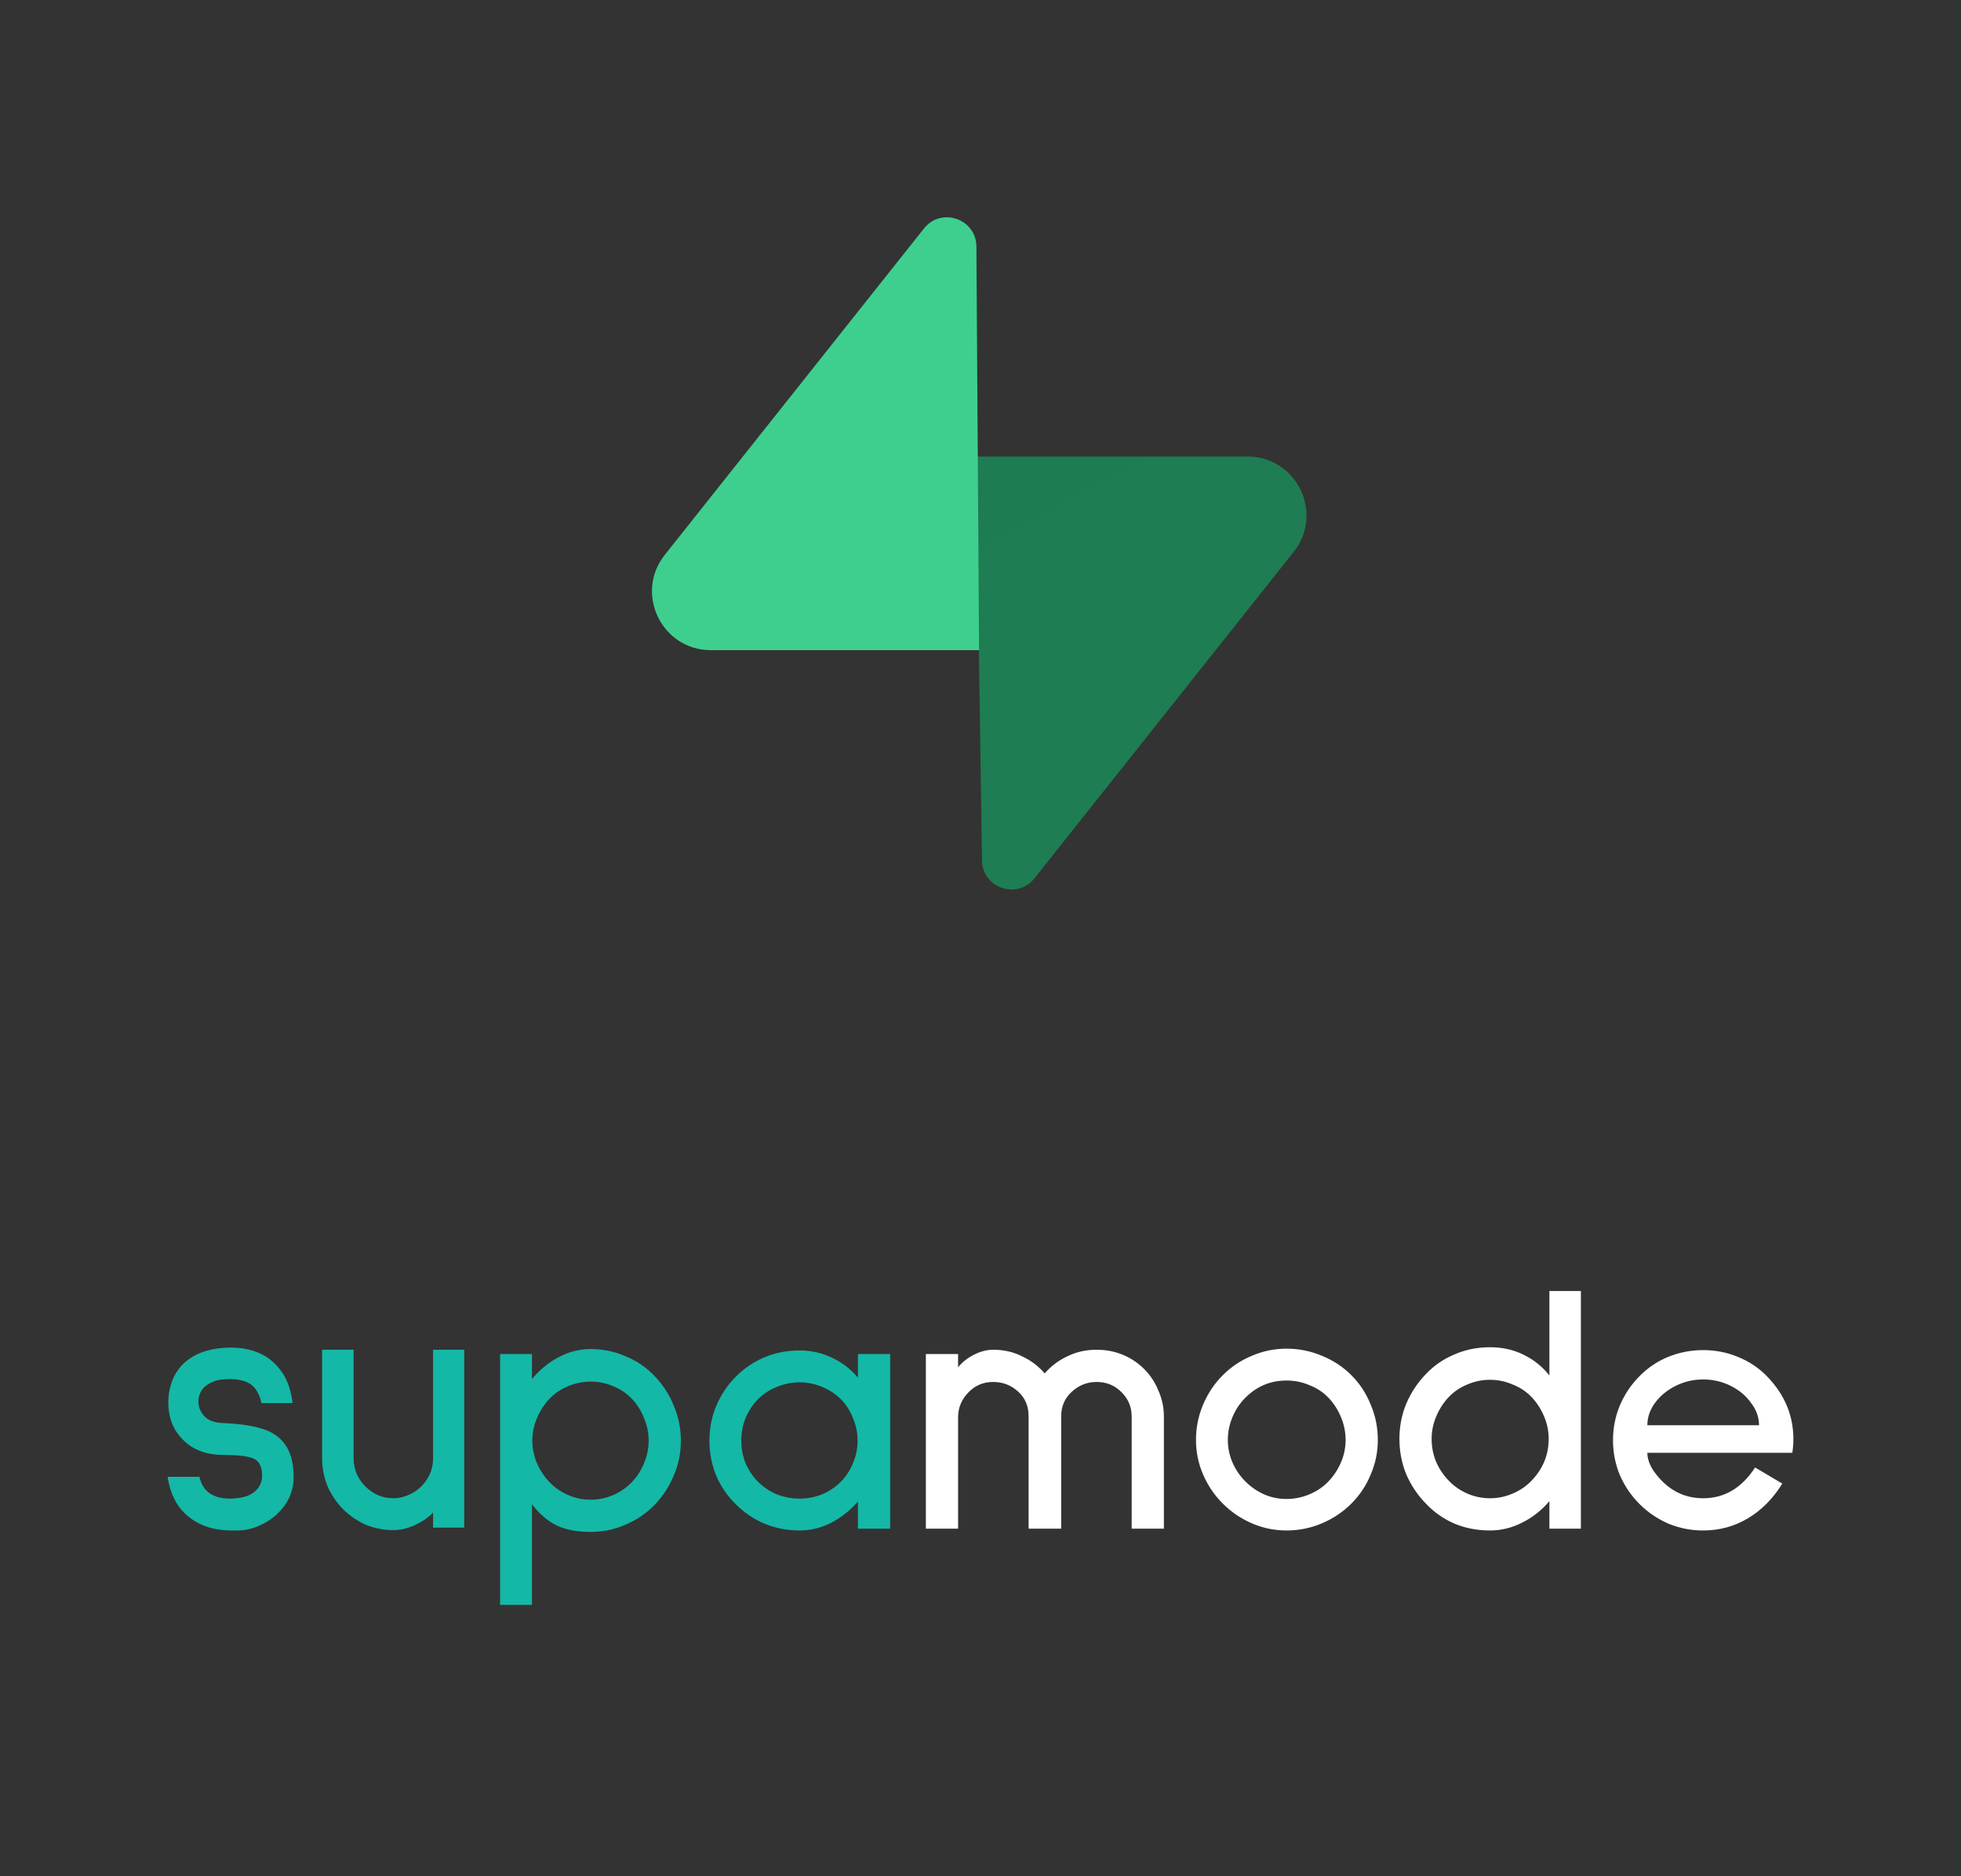
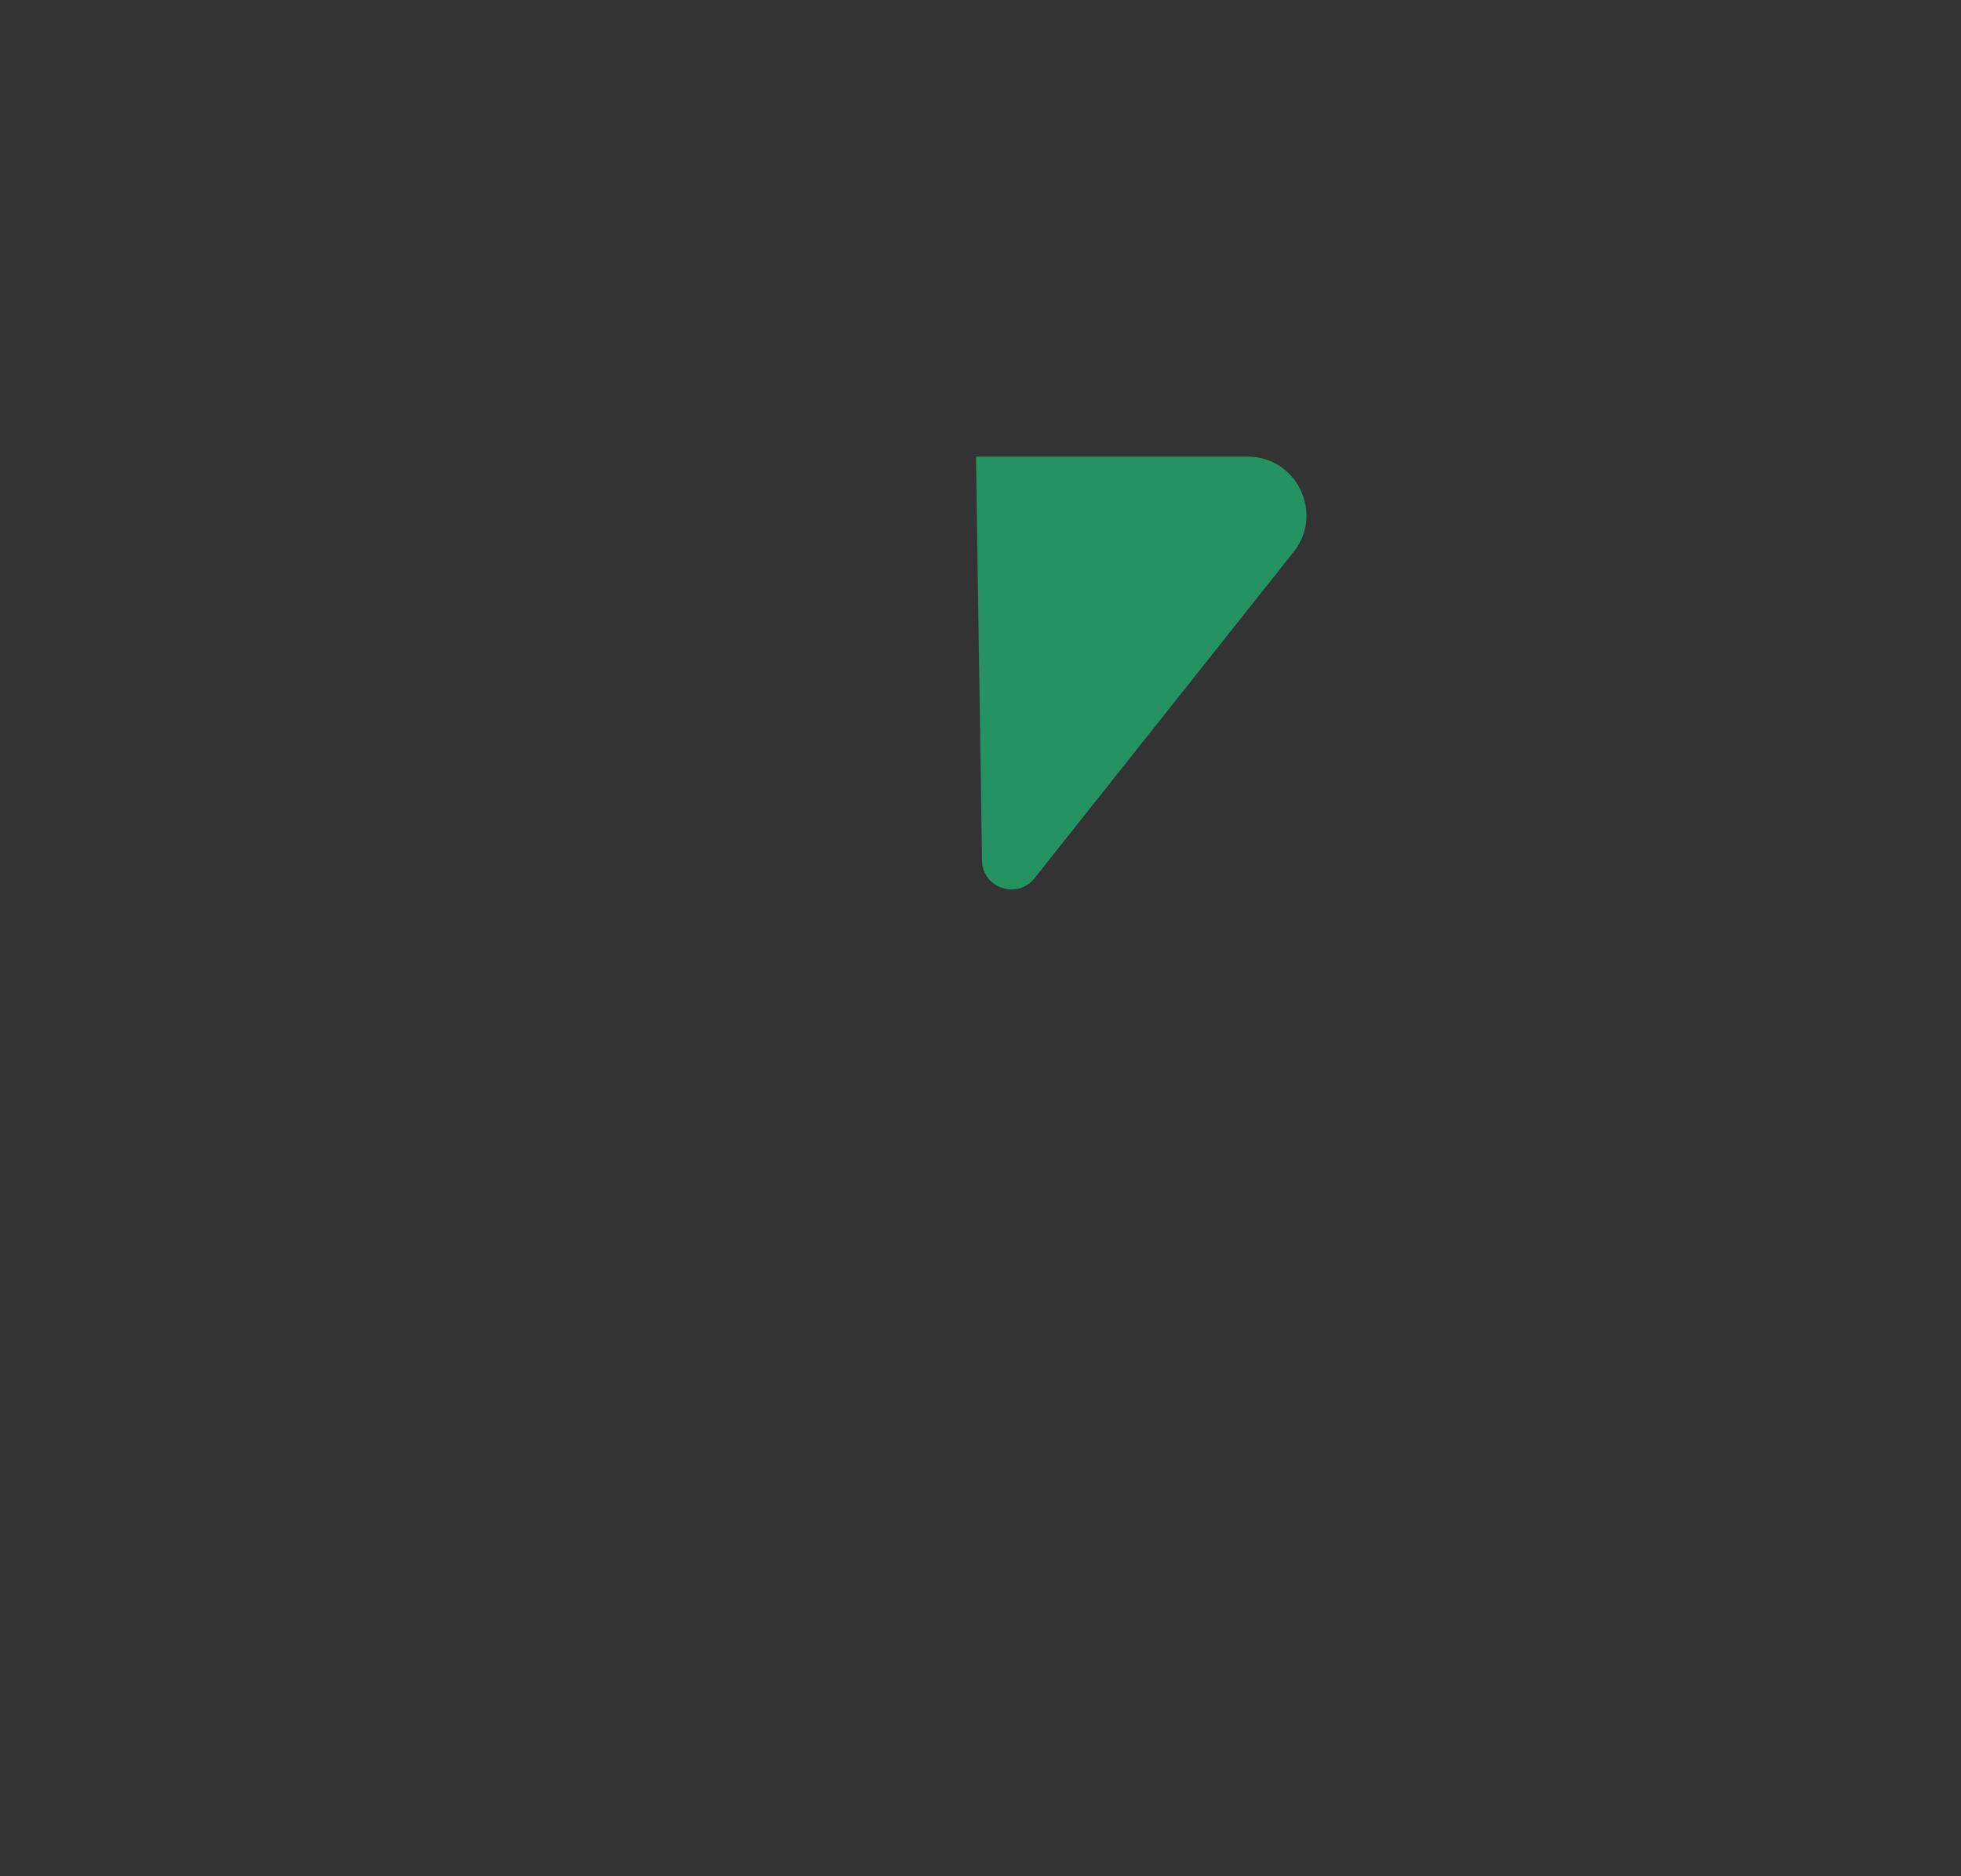
<svg xmlns="http://www.w3.org/2000/svg" width="767" height="734" viewBox="0 0 767 734" fill="none">
  <rect x="0" y="0" width="767" height="734" fill="#333333" stroke="none" />
  <path d="M404.602 343.579C397.884 352.038 384.264 347.403 384.102 336.602L381.735 178.618H487.964C507.205 178.618 517.936 200.841 505.971 215.91L404.602 343.579Z" fill="url(#paint0_linear_2775_15)" />
-   <path d="M404.602 343.579C397.884 352.038 384.264 347.403 384.102 336.602L381.735 178.618H487.964C507.205 178.618 517.936 200.841 505.971 215.91L404.602 343.579Z" fill="url(#paint1_linear_2775_15)" fill-opacity="0.2" />
-   <path d="M361.399 89.369C368.116 80.909 381.737 85.544 381.899 96.346L382.936 254.33H278.037C258.796 254.33 248.064 232.107 260.029 217.038L361.399 89.369Z" fill="#3ECF8E" />
-   <path d="M102.235 548.86C101.955 547.18 101.348 545.593 100.415 544.1C98.642 541.02 95.142 539.48 89.915 539.48C87.115 539.48 84.968 539.807 83.475 540.46C81.515 541.207 80.022 542.28 78.995 543.68C78.062 545.08 77.595 546.62 77.595 548.3C77.595 550.353 78.342 552.22 79.835 553.9C81.422 555.673 83.988 556.607 87.535 556.7C93.788 556.98 98.828 557.727 102.655 558.94C106.575 560.153 109.562 562.253 111.615 565.24C113.762 568.227 114.835 572.427 114.835 577.84C114.835 583.347 112.735 588.107 108.535 592.12C106.482 594.08 104.055 595.667 101.255 596.88C98.548 598.093 95.702 598.7 92.715 598.7H90.615C83.148 598.7 77.128 596.553 72.555 592.26C68.822 588.807 66.488 583.953 65.555 577.7H78.015C78.482 579.94 79.415 581.76 80.815 583.16C82.962 585.213 85.948 586.24 89.775 586.24C90.802 586.24 91.548 586.193 92.015 586.1C95.282 585.913 97.848 585.027 99.715 583.44C101.582 581.76 102.515 579.707 102.515 577.28C102.515 573.92 101.488 571.727 99.435 570.7C97.382 569.673 93.415 569.16 87.535 569.16C80.162 569.16 74.515 566.827 70.595 562.16C67.422 558.613 65.835 554.133 65.835 548.72C65.835 547.507 65.882 546.573 65.975 545.92C66.722 539.853 69.195 535.233 73.395 532.06C77.688 528.793 83.335 527.16 90.335 527.16C95.468 527.16 99.948 528.28 103.775 530.52C106.482 532.2 108.815 534.533 110.775 537.52C112.642 540.507 113.855 544.24 114.415 548.72L114.135 548.86H102.235ZM169.385 597.58V591.7C167.518 593.66 165.138 595.293 162.245 596.6C159.445 597.907 156.645 598.56 153.845 598.56C150.111 598.56 146.518 597.86 143.065 596.46C139.705 594.967 136.718 592.913 134.105 590.3C131.585 587.687 129.578 584.7 128.085 581.34C126.685 577.887 125.985 574.247 125.985 570.42V528H138.305V570.42C138.305 574.713 139.845 578.4 142.925 581.48C146.005 584.56 149.645 586.1 153.845 586.1C155.805 586.1 157.765 585.68 159.725 584.84C161.685 584 163.365 582.88 164.765 581.48C167.845 578.4 169.385 574.713 169.385 570.42V528H181.565V597.58H169.385ZM231.027 599.26C225.707 599.26 221.274 598.42 217.727 596.74C214.181 594.967 210.961 592.213 208.067 588.48V627.82H195.607V529.68H208.067V539.48C210.961 535.933 214.414 533.087 218.427 530.94C222.441 528.793 226.641 527.72 231.027 527.72C235.787 527.72 240.314 528.653 244.607 530.52C248.994 532.293 252.774 534.86 255.947 538.22C259.214 541.58 261.734 545.453 263.507 549.84C265.374 554.133 266.307 558.707 266.307 563.56C266.307 568.413 265.374 572.987 263.507 577.28C261.734 581.573 259.214 585.4 255.947 588.76C252.774 592.027 248.994 594.593 244.607 596.46C240.314 598.327 235.787 599.26 231.027 599.26ZM231.027 540.46C227.947 540.46 225.007 541.067 222.207 542.28C219.407 543.4 216.981 545.033 214.927 547.18C212.874 549.327 211.241 551.847 210.027 554.74C208.814 557.54 208.207 560.48 208.207 563.56C208.207 566.64 208.814 569.58 210.027 572.38C211.241 575.18 212.874 577.653 214.927 579.8C216.981 581.947 219.407 583.627 222.207 584.84C225.007 586.053 227.947 586.66 231.027 586.66C234.107 586.66 237.047 586.053 239.847 584.84C242.647 583.627 245.074 581.947 247.127 579.8C249.181 577.653 250.767 575.18 251.887 572.38C253.101 569.58 253.707 566.64 253.707 563.56C253.707 560.48 253.101 557.54 251.887 554.74C250.767 551.847 249.181 549.327 247.127 547.18C245.074 545.033 242.647 543.4 239.847 542.28C237.047 541.067 234.107 540.46 231.027 540.46ZM335.569 598V587.36C332.582 590.813 329.129 593.567 325.209 595.62C321.289 597.673 317.136 598.7 312.749 598.7C307.896 598.7 303.322 597.813 299.029 596.04C294.829 594.267 291.096 591.747 287.829 588.48C284.562 585.307 281.996 581.573 280.129 577.28C278.356 572.893 277.469 568.32 277.469 563.56C277.469 558.8 278.356 554.273 280.129 549.98C281.996 545.593 284.562 541.767 287.829 538.5C291.096 535.233 294.829 532.713 299.029 530.94C303.322 529.167 307.896 528.28 312.749 528.28C317.229 528.28 321.429 529.213 325.349 531.08C329.362 532.947 332.769 535.56 335.569 538.92V529.68H348.169V598H335.569ZM312.749 540.74C309.669 540.74 306.682 541.347 303.789 542.56C300.989 543.68 298.562 545.267 296.509 547.32C294.456 549.373 292.822 551.847 291.609 554.74C290.489 557.54 289.929 560.48 289.929 563.56C289.929 566.64 290.489 569.58 291.609 572.38C292.822 575.18 294.456 577.607 296.509 579.66C298.562 581.713 300.989 583.347 303.789 584.56C306.682 585.68 309.669 586.24 312.749 586.24C315.829 586.24 318.769 585.68 321.569 584.56C324.369 583.347 326.796 581.713 328.849 579.66C330.902 577.607 332.489 575.18 333.609 572.38C334.822 569.58 335.429 566.64 335.429 563.56C335.429 560.48 334.822 557.54 333.609 554.74C332.489 551.847 330.902 549.373 328.849 547.32C326.796 545.267 324.369 543.68 321.569 542.56C318.769 541.347 315.829 540.74 312.749 540.74Z" fill="url(#paint2_linear_2775_15)" />
-   <path d="M442.631 598V554.18C442.631 550.353 441.278 547.133 438.571 544.52C435.958 541.907 432.738 540.6 428.911 540.6C425.178 540.6 421.911 541.907 419.111 544.52C416.404 547.04 415.051 550.213 415.051 554.04V598H402.311V554.04C402.311 550.12 401.004 546.947 398.391 544.52C395.591 541.907 392.278 540.6 388.451 540.6C384.718 540.6 381.544 541.907 378.931 544.52C376.131 547.32 374.731 550.633 374.731 554.46V598H362.131V529.68H374.731V534.86C376.318 532.9 378.371 531.267 380.891 529.96C383.504 528.653 386.024 528 388.451 528C392.558 528 396.291 528.84 399.651 530.52C403.104 532.107 406.091 534.347 408.611 537.24C411.131 534.347 414.118 532.107 417.571 530.52C421.024 528.84 424.804 528 428.911 528C432.551 528 435.958 528.653 439.131 529.96C442.304 531.267 445.104 533.133 447.531 535.56C449.958 537.987 451.824 540.833 453.131 544.1C454.531 547.273 455.231 550.633 455.231 554.18V598H442.631ZM503.202 598.7C498.442 598.7 493.915 597.767 489.622 595.9C485.328 594.033 481.548 591.467 478.282 588.2C475.015 584.933 472.448 581.153 470.582 576.86C468.715 572.567 467.782 568.04 467.782 563.28C467.782 558.427 468.715 553.807 470.582 549.42C472.448 545.033 475.015 541.207 478.282 537.94C481.548 534.673 485.328 532.153 489.622 530.38C493.915 528.513 498.442 527.58 503.202 527.58C508.055 527.58 512.675 528.513 517.062 530.38C521.448 532.153 525.275 534.673 528.542 537.94C531.808 541.207 534.328 545.033 536.102 549.42C537.968 553.807 538.902 558.427 538.902 563.28C538.902 568.04 537.968 572.567 536.102 576.86C534.328 581.153 531.808 584.933 528.542 588.2C525.275 591.467 521.448 594.033 517.062 595.9C512.675 597.767 508.055 598.7 503.202 598.7ZM503.202 540.04C496.948 540.04 491.582 542.28 487.102 546.76C484.955 548.907 483.275 551.427 482.062 554.32C480.848 557.213 480.242 560.2 480.242 563.28C480.242 566.36 480.848 569.3 482.062 572.1C483.275 574.9 484.955 577.373 487.102 579.52C489.248 581.667 491.675 583.347 494.382 584.56C497.182 585.773 500.122 586.38 503.202 586.38C506.282 586.38 509.268 585.773 512.162 584.56C515.055 583.347 517.528 581.667 519.582 579.52C521.635 577.373 523.268 574.9 524.482 572.1C525.695 569.3 526.302 566.36 526.302 563.28C526.302 560.2 525.695 557.213 524.482 554.32C523.268 551.427 521.635 548.907 519.582 546.76C517.528 544.613 515.055 542.98 512.162 541.86C509.362 540.647 506.375 540.04 503.202 540.04ZM606.012 598V587.22C603.025 590.767 599.479 593.567 595.372 595.62C591.359 597.673 587.159 598.7 582.772 598.7C577.825 598.7 573.205 597.813 568.912 596.04C564.619 594.173 560.885 591.56 557.712 588.2C554.445 584.84 551.879 581.013 550.012 576.72C548.239 572.333 547.352 567.713 547.352 562.86C547.352 558.007 548.239 553.433 550.012 549.14C551.879 544.753 554.445 540.88 557.712 537.52C560.885 534.16 564.619 531.593 568.912 529.82C573.205 527.953 577.825 527.02 582.772 527.02C587.625 527.02 592.012 528 595.932 529.96C599.945 531.92 603.305 534.627 606.012 538.08V505.04H618.332V598H606.012ZM582.772 539.76C579.692 539.76 576.752 540.367 573.952 541.58C571.152 542.7 568.725 544.333 566.672 546.48C564.619 548.627 562.985 551.147 561.772 554.04C560.559 556.84 559.952 559.78 559.952 562.86C559.952 569.113 562.192 574.573 566.672 579.24C568.725 581.387 571.152 583.067 573.952 584.28C576.752 585.493 579.692 586.1 582.772 586.1C585.852 586.1 588.792 585.493 591.592 584.28C594.485 583.067 596.959 581.387 599.012 579.24C603.492 574.573 605.732 569.113 605.732 562.86C605.732 559.78 605.125 556.84 603.912 554.04C602.699 551.147 601.065 548.627 599.012 546.48C596.959 544.333 594.485 542.7 591.592 541.58C588.792 540.367 585.852 539.76 582.772 539.76ZM644.327 568.32C644.327 570.56 645.12 572.893 646.707 575.32C648.387 577.747 650.3 579.8 652.447 581.48C656.367 584.56 660.94 586.1 666.167 586.1C674.474 586.1 681.24 582.087 686.467 574.06L697.107 580.36C693.467 586.24 688.987 590.767 683.667 593.94C678.347 597.113 672.514 598.7 666.167 598.7C661.407 598.7 656.88 597.813 652.587 596.04C648.294 594.173 644.514 591.607 641.247 588.34C637.98 585.073 635.414 581.293 633.547 577C631.774 572.707 630.887 568.18 630.887 563.42C630.887 558.66 631.774 554.133 633.547 549.84C635.414 545.453 637.98 541.627 641.247 538.36C644.42 535.093 648.154 532.573 652.447 530.8C656.834 529.027 661.407 528.14 666.167 528.14C670.927 528.14 675.454 529.027 679.747 530.8C684.134 532.573 687.914 535.093 691.087 538.36C697.994 545.453 701.447 553.667 701.447 563C701.447 564.68 701.307 566.453 701.027 568.32H644.327ZM666.167 539.62C662.34 539.62 658.747 540.46 655.387 542.14C652.027 543.82 649.32 546.06 647.267 548.86C645.307 551.567 644.327 554.46 644.327 557.54H688.007C688.007 554.46 686.98 551.567 684.927 548.86C682.967 546.06 680.307 543.82 676.947 542.14C673.587 540.46 669.994 539.62 666.167 539.62Z" fill="url(#paint3_linear_2775_15)" />
  <defs>
    <linearGradient id="paint0_linear_2775_15" x1="3078.42" y1="3681.52" x2="9169.67" y2="6236.18" gradientUnits="userSpaceOnUse">
      <stop stop-color="#249361" />
      <stop offset="1" stop-color="#3ECF8E" />
    </linearGradient>
    <linearGradient id="paint1_linear_2775_15" x1="639.123" y1="-2049.49" x2="4549.42" y2="5311.43" gradientUnits="userSpaceOnUse">
      <stop />
      <stop offset="1" stop-opacity="0" />
    </linearGradient>
    <linearGradient id="paint2_linear_2775_15" x1="401.877" y1="432.5" x2="398.273" y2="694.474" gradientUnits="userSpaceOnUse">
      <stop stop-color="#14B8A6" />
    </linearGradient>
    <linearGradient id="paint3_linear_2775_15" x1="401.877" y1="432.5" x2="398.273" y2="694.474" gradientUnits="userSpaceOnUse">
      <stop stop-color="white" />
    </linearGradient>
  </defs>
</svg>